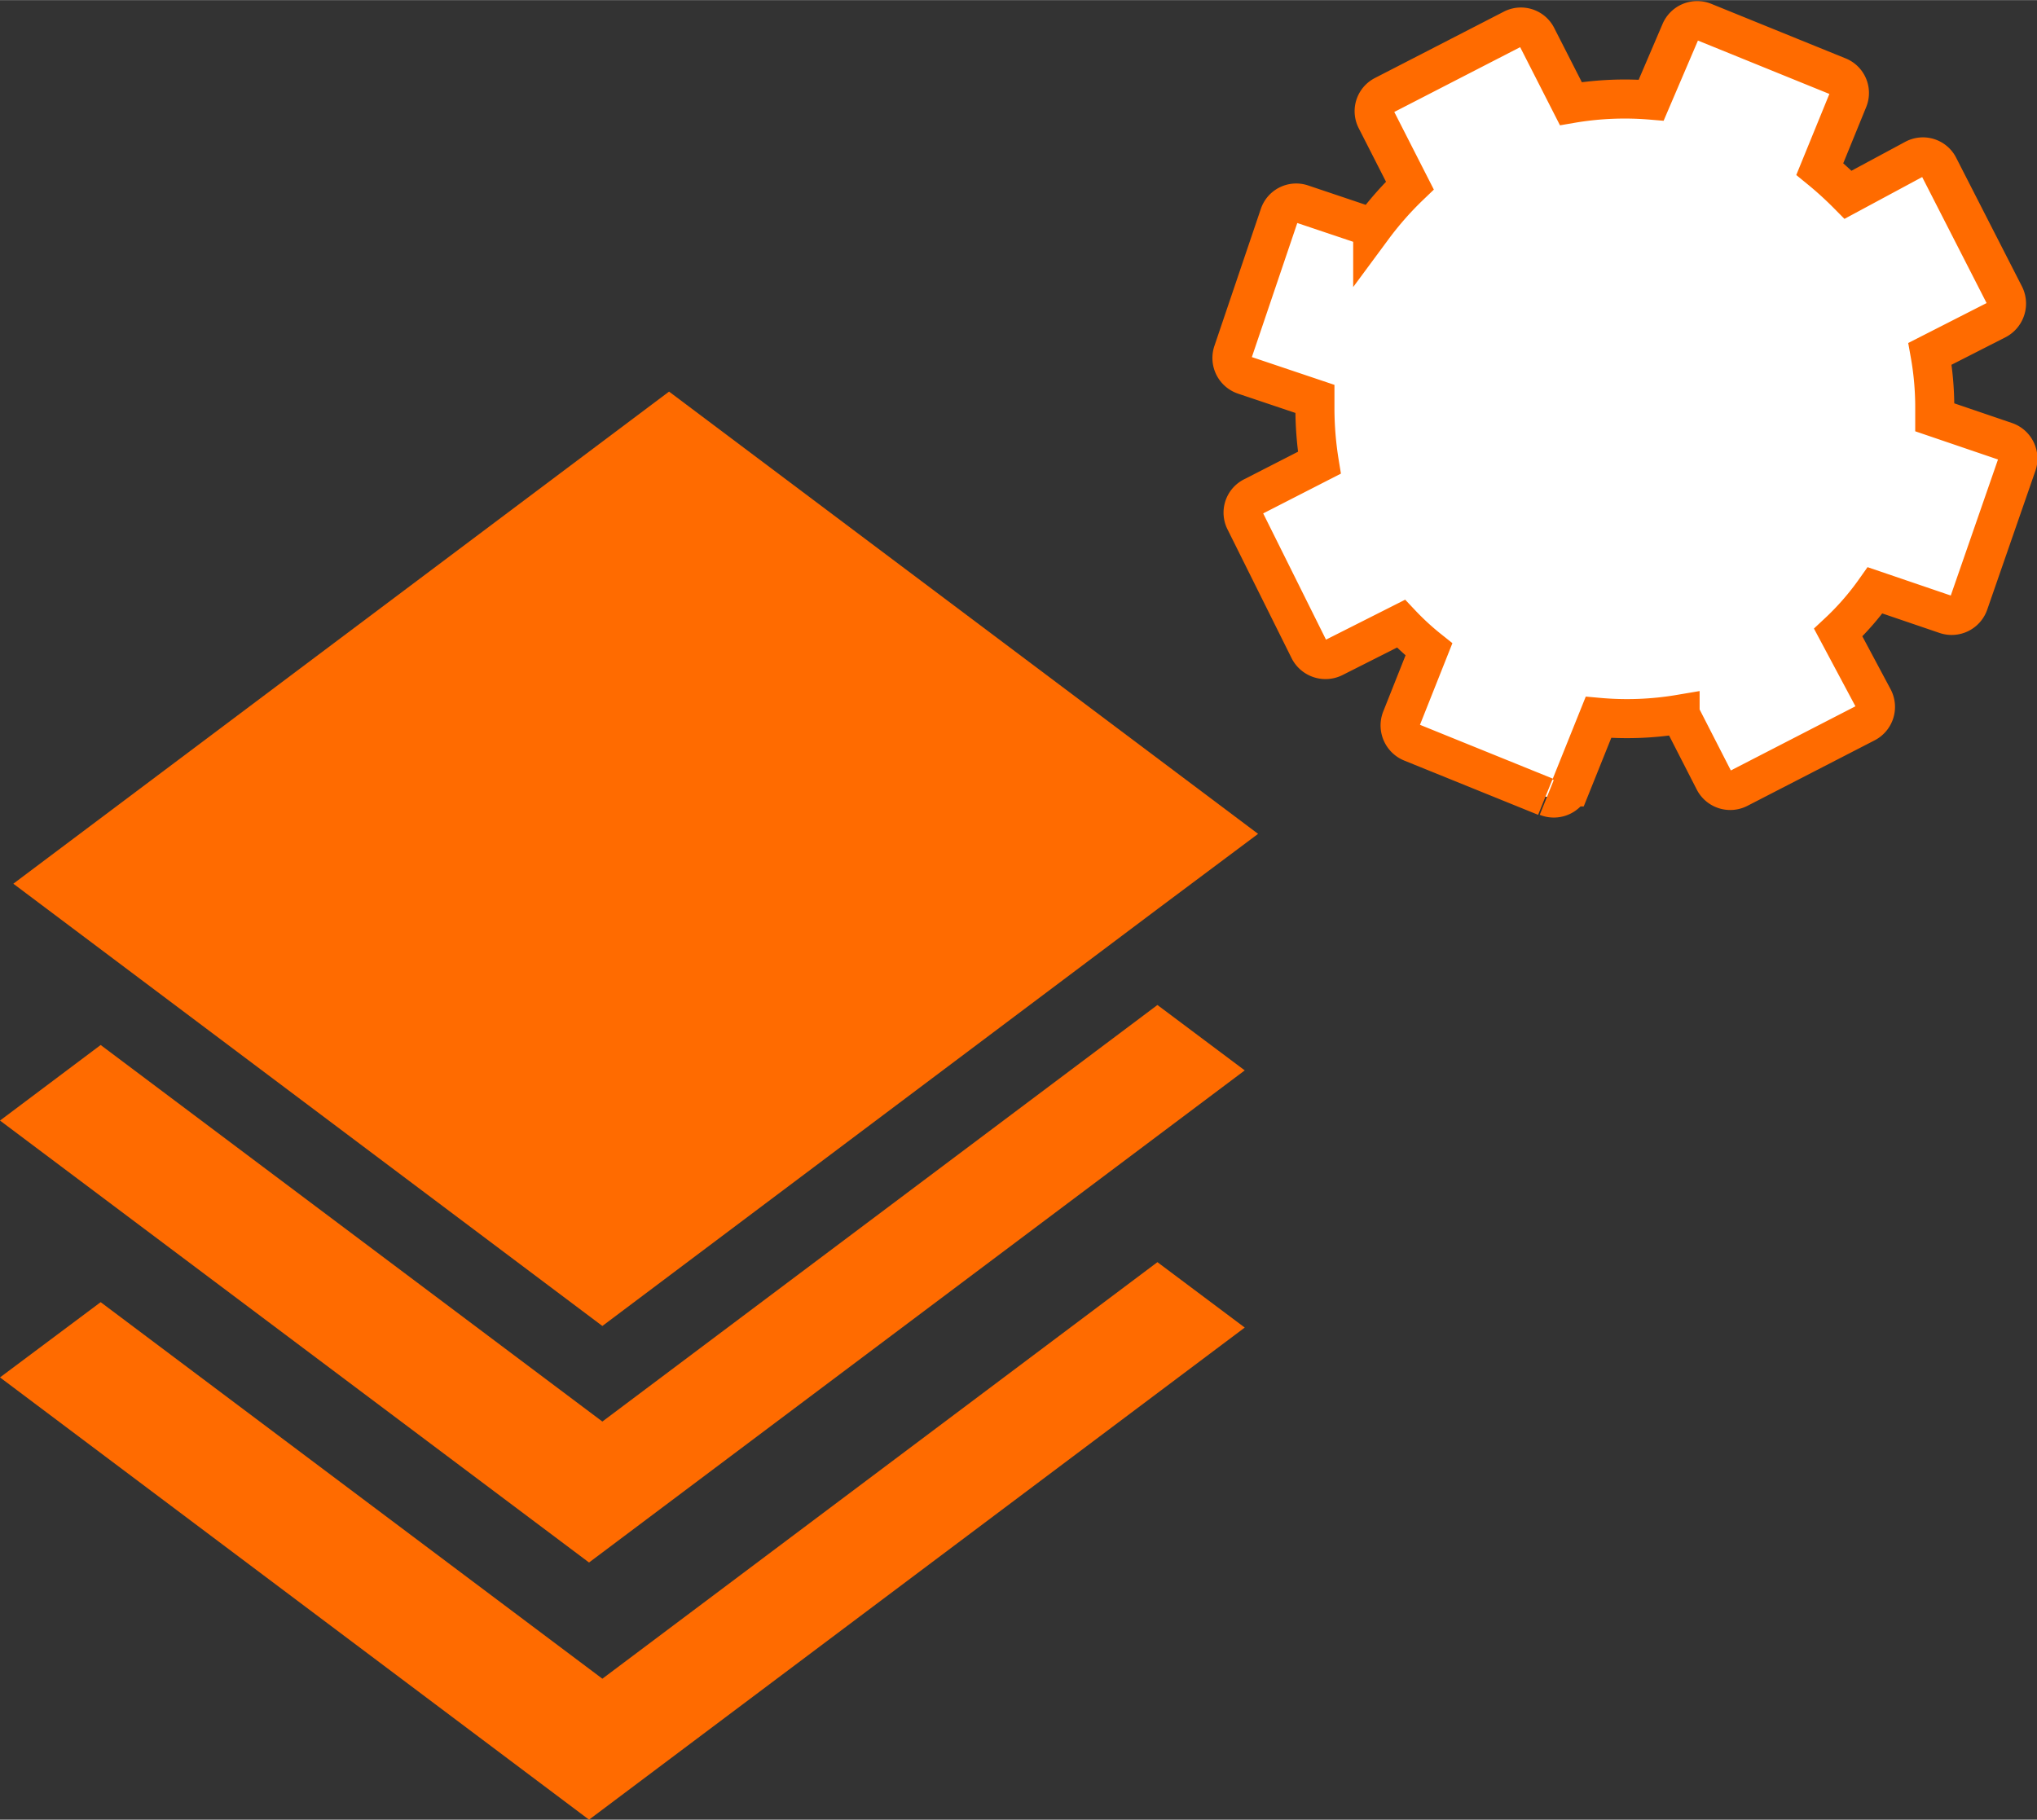
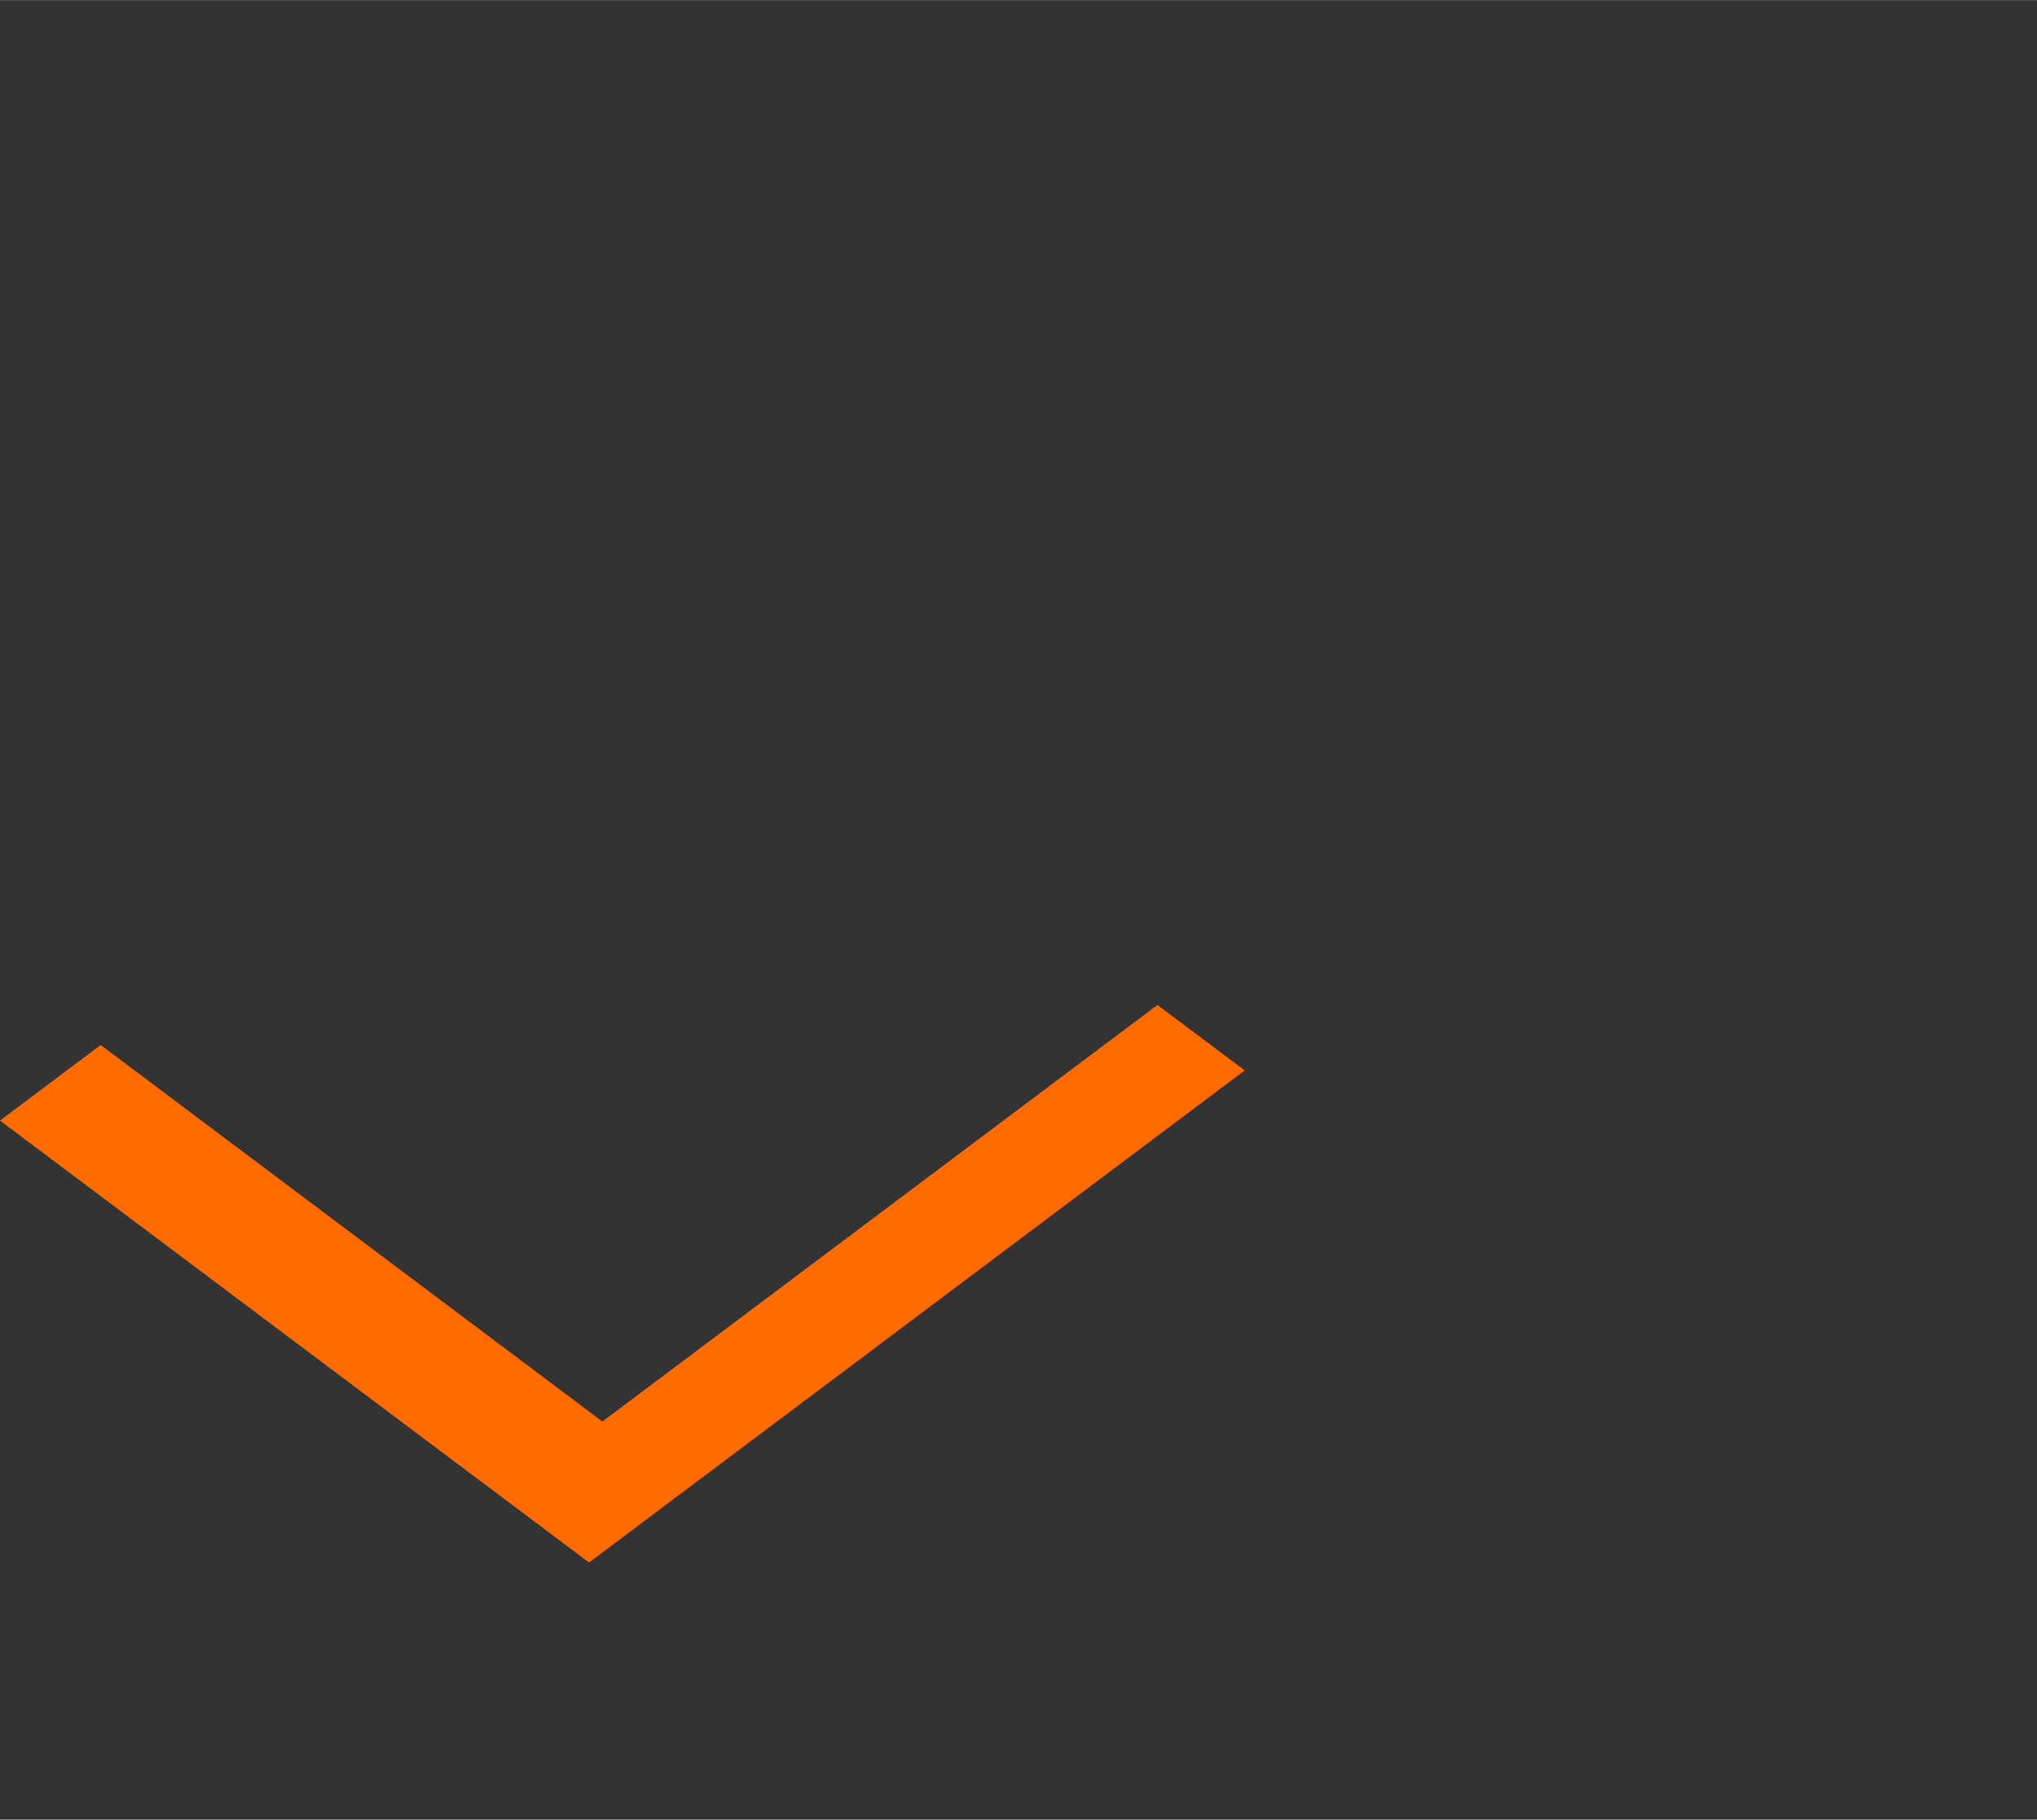
<svg xmlns="http://www.w3.org/2000/svg" width="22.63mm" height="20.22mm" viewBox="0 0 64.15 57.31">
  <rect x="0" y="0" width="64.15" height="57.31" fill="#333333" stroke="none" />
  <title>batch02Asset 93</title>
-   <path d="M48.67,25.09l-4.22-1.71a.58.58,0,0,1-.32-.74L45,20.45a8.45,8.45,0,0,1-.88-.81L42,20.71a.58.58,0,0,1-.77-.25L39.21,16.4a.56.56,0,0,1,.25-.76l2.09-1.07a10.73,10.73,0,0,1-.14-1.7v-.31l-2.23-.75a.57.57,0,0,1-.35-.73l1.46-4.31A.56.56,0,0,1,41,6.42l2.23.75A10.43,10.43,0,0,1,44.4,5.84l-1.07-2.1A.56.56,0,0,1,43.58,3L47.64.91a.56.56,0,0,1,.76.25l1.07,2.1A10,10,0,0,1,52,3.15L52.92,1a.57.57,0,0,1,.75-.31l4.21,1.71a.56.56,0,0,1,.32.74l-.89,2.18a11.4,11.4,0,0,1,.89.81L60.3,5a.56.56,0,0,1,.76.25l2.07,4.05a.58.58,0,0,1-.25.77l-2.1,1.07a9.57,9.57,0,0,1,.15,1.69c0,.11,0,.21,0,.31l2.23.76a.57.57,0,0,1,.36.72L62,19a.57.57,0,0,1-.72.35l-2.23-.76a8.64,8.64,0,0,1-1.16,1.33L59,22a.57.57,0,0,1-.25.77l-4,2.06a.57.57,0,0,1-.77-.25l-1.07-2.09a10,10,0,0,1-2.57.1l-.88,2.19a.57.57,0,0,1-.74.31" fill="#fff" stroke="#FF6B00" stroke-miterlimit="10" stroke-width="1.23" />
-   <polygon points="39.62 26.26 36.45 28.63 18.97 41.76 0.42 27.83 21.07 12.33 39.62 26.26" fill="#FF6B00" />
  <polygon points="39.2 33.71 18.55 49.21 0 35.29 3.17 32.91 18.97 44.77 36.45 31.65 39.2 33.71" fill="#FF6B00" />
-   <polygon points="39.2 41.81 18.55 57.31 0 43.38 3.17 41.01 18.97 52.87 36.45 39.75 39.2 41.81" fill="#FF6B00" />
</svg>